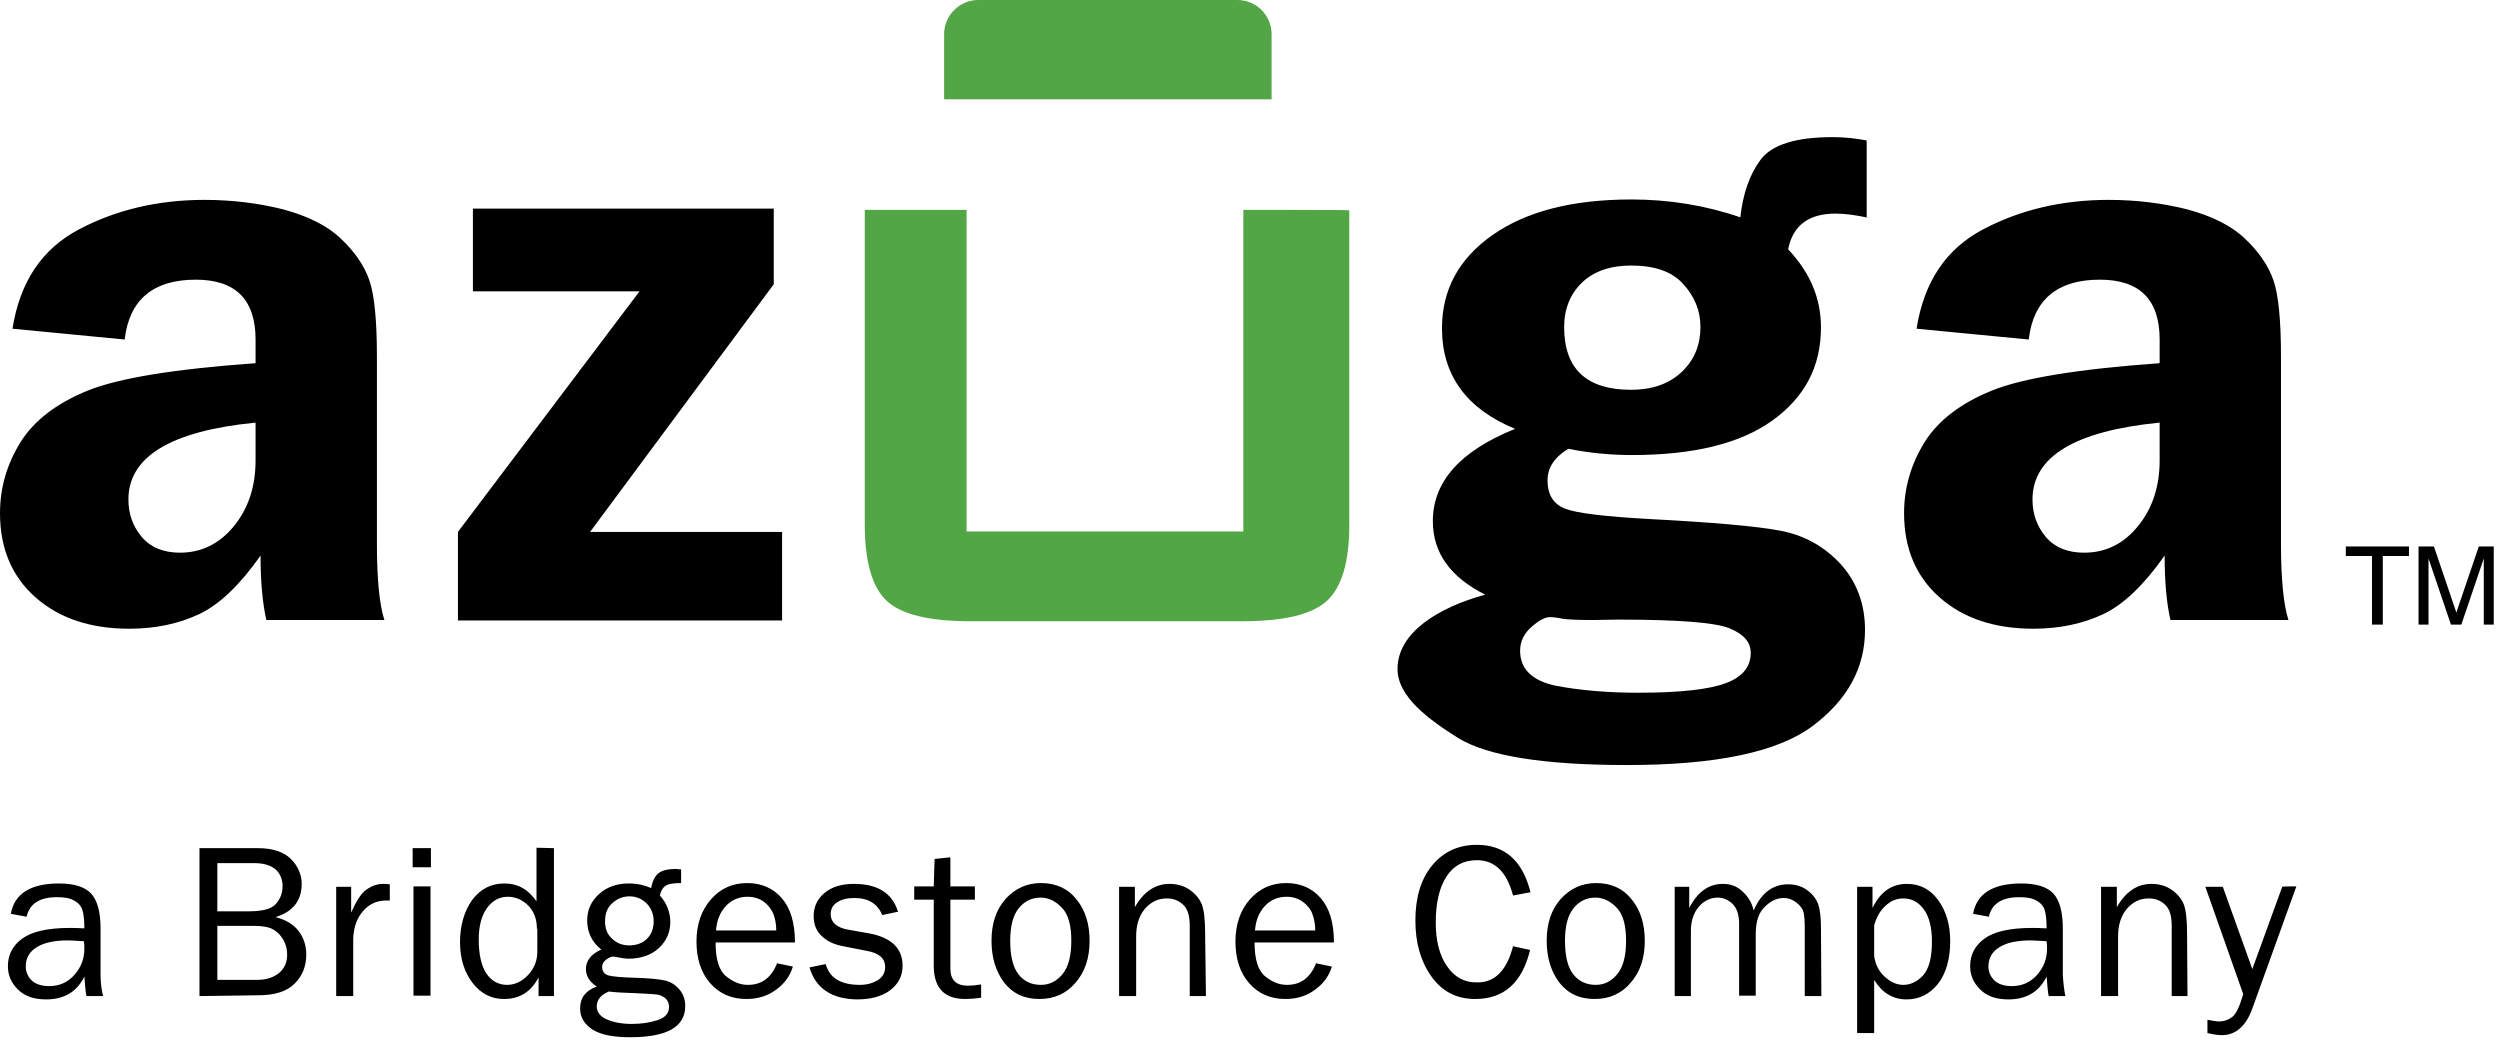
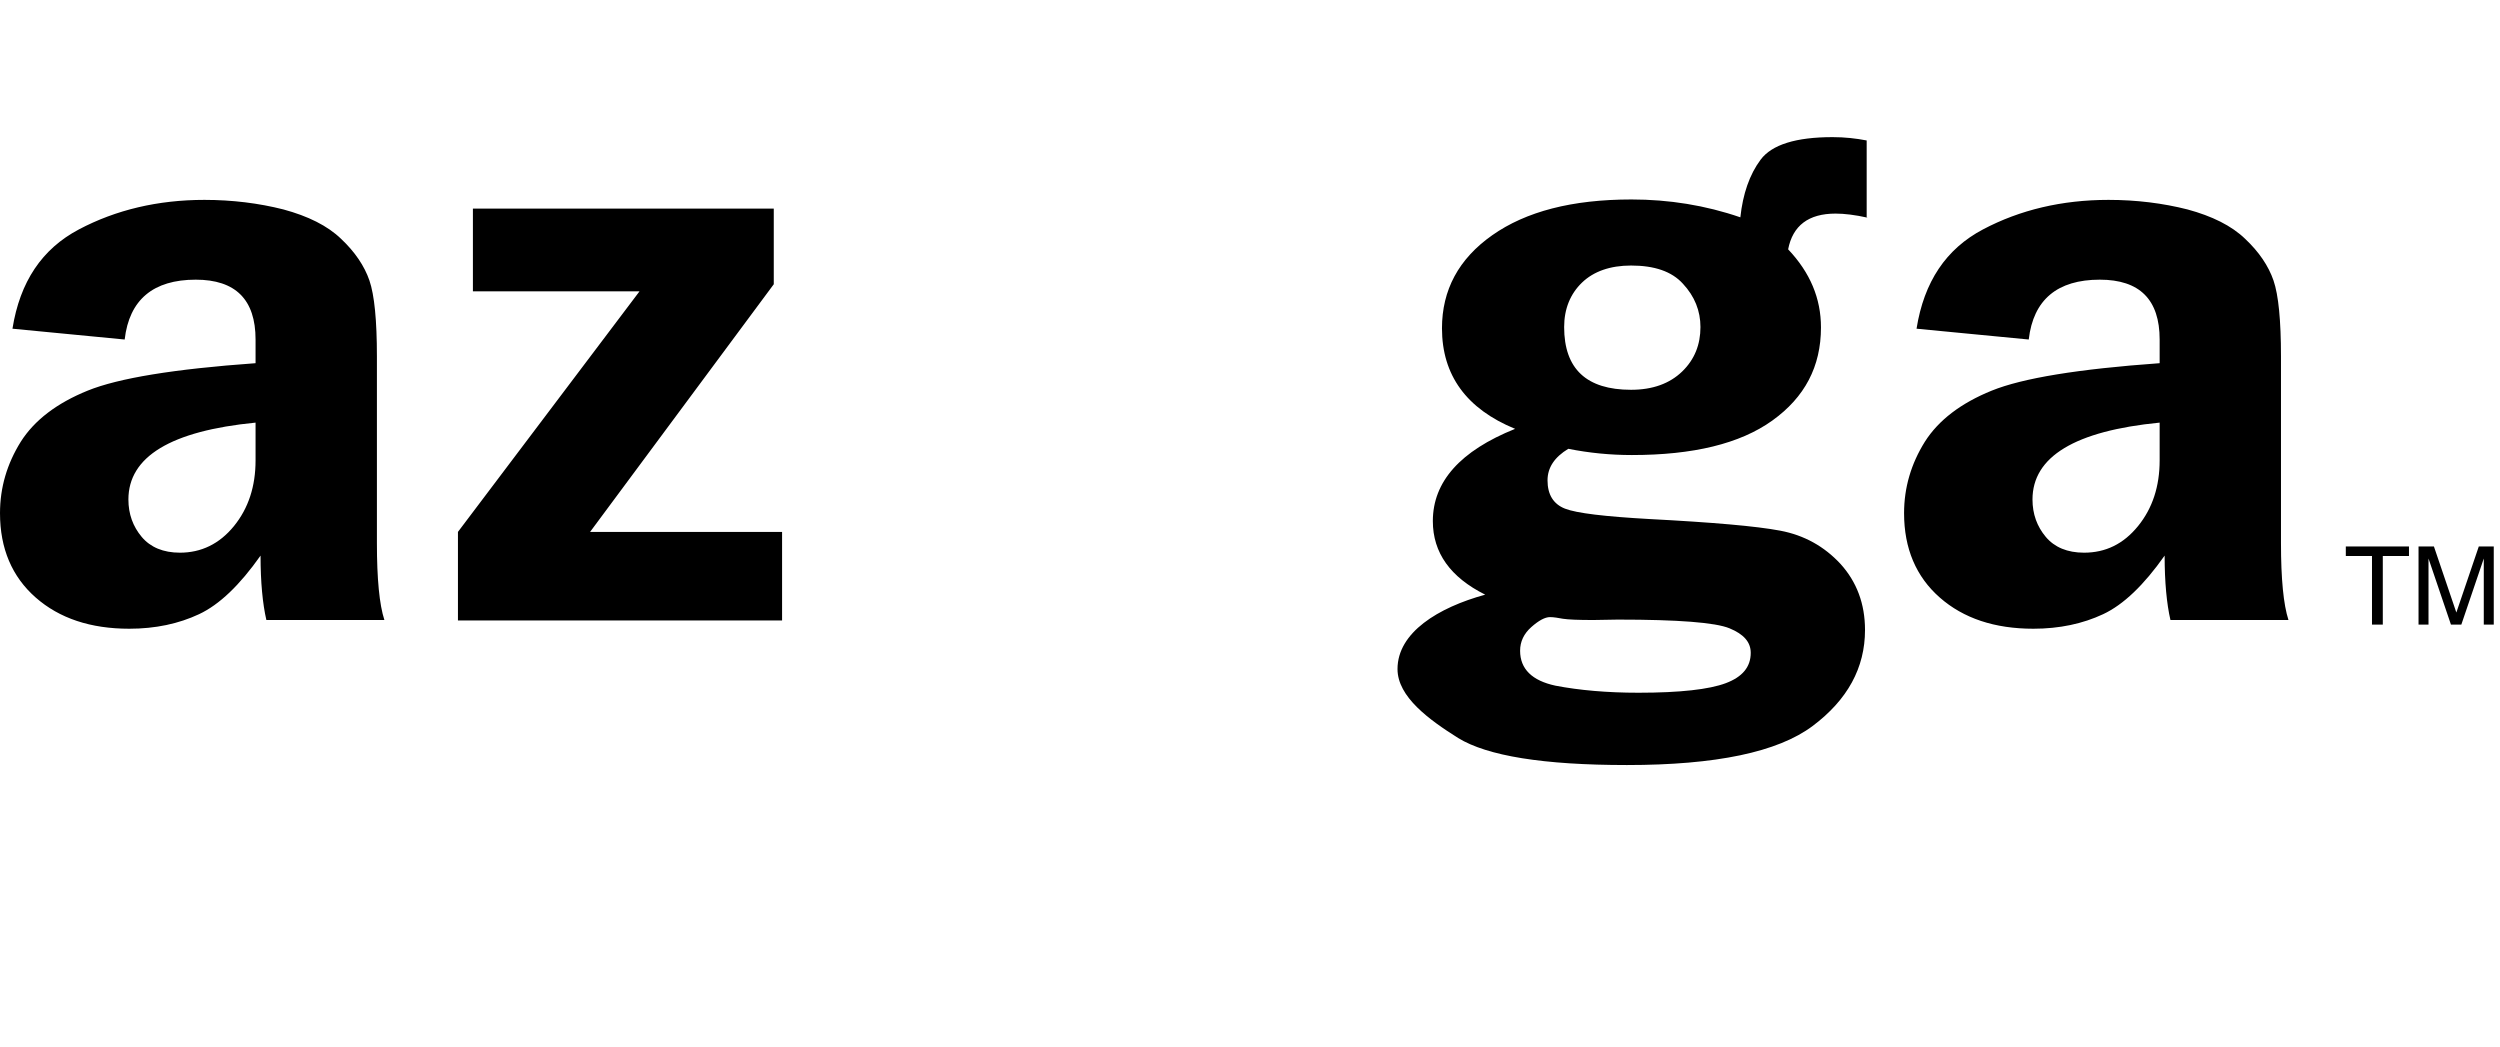
<svg xmlns="http://www.w3.org/2000/svg" width="191" height="80" viewBox="0 0 191 80" fill="none">
-   <path d="M94.991 16.033V40.606H73.847V16.033H66.068V40.067C66.068 42.924 66.64 44.892 67.751 45.908C68.862 46.956 71.021 47.464 74.196 47.464H94.864C98.071 47.464 100.23 46.956 101.373 45.908C102.516 44.861 103.087 42.924 103.087 40.098V16.065C103.087 16.033 94.991 16.033 94.991 16.033ZM74.736 0C73.307 0 72.132 1.175 72.132 2.603V7.588H97.15V2.603C97.15 1.175 95.975 0 94.547 0H74.736Z" fill="#53A646" />
  <path d="M19.525 32.288C13.049 32.923 9.81 34.892 9.81 38.162C9.81 39.273 10.159 40.225 10.826 41.019C11.493 41.813 12.477 42.225 13.747 42.225C15.366 42.225 16.763 41.559 17.874 40.194C18.986 38.828 19.525 37.146 19.525 35.177V32.288ZM29.367 47.369H20.351C20.065 46.13 19.906 44.48 19.906 42.448C18.319 44.702 16.763 46.194 15.207 46.924C13.652 47.654 11.874 48.035 9.874 48.035C6.921 48.035 4.54 47.242 2.73 45.654C0.921 44.067 0 41.908 0 39.209C0 37.241 0.54 35.431 1.587 33.749C2.635 32.098 4.35 30.796 6.699 29.844C9.048 28.891 13.303 28.193 19.525 27.748V25.939C19.525 22.891 18.001 21.367 14.954 21.367C11.715 21.367 9.874 22.891 9.525 25.939L0.952 25.113C1.524 21.526 3.207 19.017 6.032 17.525C8.858 16.033 12.064 15.271 15.62 15.271C17.747 15.271 19.779 15.525 21.652 16.001C23.526 16.509 25.018 17.239 26.066 18.255C27.113 19.24 27.843 20.319 28.224 21.43C28.605 22.541 28.796 24.478 28.796 27.24V41.495C28.796 44.226 28.986 46.194 29.367 47.369ZM59.116 15.906V21.716L45.083 40.638H59.751V47.401H34.987V40.638L48.861 22.256H36.13V15.938H59.116V15.906ZM124.613 20.287C123.025 20.287 121.755 20.732 120.866 21.589C119.977 22.446 119.501 23.589 119.501 24.986C119.501 28.193 121.216 29.78 124.613 29.78C126.264 29.78 127.565 29.304 128.518 28.383C129.47 27.462 129.915 26.32 129.915 24.986C129.915 23.748 129.47 22.637 128.581 21.684C127.724 20.732 126.391 20.287 124.613 20.287ZM118.422 47.147C118.041 47.147 117.565 47.401 116.993 47.908C116.422 48.416 116.136 49.02 116.136 49.718C116.136 51.115 117.057 52.004 118.835 52.385C120.644 52.734 122.771 52.925 125.184 52.925C128.359 52.925 130.581 52.671 131.851 52.194C133.121 51.718 133.756 50.956 133.756 49.877C133.756 49.051 133.217 48.448 132.137 48.004C131.058 47.559 128.232 47.337 123.597 47.337L121.724 47.369C120.581 47.369 119.819 47.337 119.406 47.273C119.057 47.21 118.708 47.147 118.422 47.147ZM142.709 16.636C141.725 16.414 140.9 16.319 140.233 16.319C138.169 16.319 136.963 17.239 136.614 19.049C138.296 20.827 139.122 22.795 139.122 25.018C139.122 28.002 137.884 30.352 135.407 32.129C132.931 33.907 129.343 34.765 124.676 34.765C123.025 34.765 121.406 34.606 119.819 34.288C118.771 34.923 118.231 35.717 118.231 36.701C118.231 37.781 118.676 38.511 119.565 38.86C120.454 39.209 122.613 39.463 126.01 39.654C130.835 39.908 134.169 40.194 136.01 40.543C137.852 40.892 139.376 41.749 140.614 43.083C141.852 44.448 142.487 46.13 142.487 48.131C142.487 51.02 141.154 53.464 138.487 55.465C135.82 57.465 131.089 58.449 124.295 58.449C117.914 58.449 113.628 57.751 111.405 56.385C109.183 54.988 106.77 53.242 106.77 51.115C106.77 48.321 109.881 46.416 113.469 45.432C110.802 44.099 109.469 42.225 109.469 39.813C109.469 36.797 111.564 34.447 115.755 32.764C112.04 31.241 110.167 28.669 110.167 25.081C110.167 22.16 111.437 19.779 114.009 17.97C116.58 16.16 120.104 15.239 124.644 15.239C127.502 15.239 130.296 15.684 132.963 16.604C133.153 14.826 133.661 13.334 134.518 12.191C135.375 11.049 137.217 10.477 140.011 10.477C140.931 10.477 141.789 10.572 142.614 10.731V16.636H142.709ZM164.997 32.288C158.52 32.923 155.282 34.892 155.282 38.162C155.282 39.273 155.631 40.225 156.298 41.019C156.964 41.813 157.949 42.225 159.219 42.225C160.869 42.225 162.235 41.559 163.346 40.194C164.457 38.828 164.997 37.146 164.997 35.177V32.288ZM174.839 47.369H165.822C165.536 46.13 165.378 44.48 165.378 42.448C163.79 44.702 162.235 46.194 160.679 46.924C159.123 47.654 157.345 48.035 155.345 48.035C152.393 48.035 150.011 47.242 148.202 45.654C146.392 44.067 145.471 41.908 145.471 39.209C145.471 37.241 146.011 35.431 147.059 33.749C148.107 32.098 149.821 30.796 152.17 29.844C154.52 28.891 158.774 28.193 164.997 27.748V25.939C164.997 22.891 163.473 21.367 160.425 21.367C157.187 21.367 155.345 22.891 154.996 25.939L146.424 25.113C146.995 21.526 148.678 19.017 151.504 17.525C154.329 16.033 157.536 15.271 161.092 15.271C163.219 15.271 165.251 15.525 167.124 16.001C168.997 16.509 170.489 17.239 171.537 18.255C172.585 19.24 173.315 20.319 173.696 21.43C174.077 22.541 174.267 24.478 174.267 27.24V41.495C174.267 44.226 174.458 46.194 174.839 47.369ZM179.22 41.749V42.479H181.22V47.718H182.046V42.479H184.046V41.749H179.22ZM184.776 41.749H185.951L187.665 46.797L189.38 41.749H190.523V47.718H189.761V44.194C189.761 44.067 189.761 43.876 189.761 43.591C189.761 43.305 189.761 43.019 189.761 42.67L188.046 47.718H187.252L185.538 42.67V42.86C185.538 43.019 185.538 43.241 185.538 43.527C185.538 43.813 185.538 44.035 185.538 44.194V47.718H184.776V41.749Z" fill="black" />
-   <path d="M7.874 76.101H6.604C6.54 75.847 6.509 75.339 6.445 74.609C5.874 75.784 4.89 76.355 3.524 76.355C2.572 76.355 1.873 76.101 1.365 75.593C0.858 75.085 0.604 74.514 0.604 73.815C0.604 72.958 0.953 72.26 1.683 71.72C2.413 71.18 3.62 70.894 5.334 70.894C5.556 70.894 5.937 70.894 6.445 70.926C6.445 70.259 6.382 69.783 6.286 69.497C6.191 69.212 5.969 68.958 5.652 68.799C5.334 68.608 4.89 68.545 4.35 68.545C3.016 68.545 2.254 69.053 2.032 70.037L0.826 69.815C1.111 68.259 2.35 67.497 4.509 67.497C5.652 67.497 6.477 67.751 6.953 68.259C7.429 68.767 7.683 69.656 7.683 70.926V74.482C7.683 75.053 7.747 75.593 7.874 76.101ZM6.413 71.91C5.874 71.879 5.493 71.847 5.207 71.847C4.191 71.847 3.397 72.005 2.826 72.355C2.254 72.704 1.969 73.18 1.969 73.847C1.969 74.26 2.127 74.609 2.413 74.895C2.699 75.18 3.175 75.339 3.747 75.339C4.54 75.339 5.175 75.053 5.683 74.482C6.191 73.91 6.445 73.244 6.445 72.482C6.445 72.291 6.445 72.132 6.413 71.91ZM15.24 76.101V64.799H19.716C20.827 64.799 21.684 65.084 22.224 65.624C22.764 66.164 23.05 66.831 23.05 67.529C23.05 68.799 22.383 69.656 21.049 70.069C21.843 70.259 22.447 70.64 22.827 71.148C23.208 71.656 23.399 72.26 23.399 72.926C23.399 73.815 23.113 74.545 22.51 75.149C21.907 75.752 20.986 76.038 19.748 76.038L15.24 76.101ZM16.605 69.624H19.049C20.065 69.624 20.764 69.434 21.081 69.053C21.43 68.672 21.589 68.196 21.589 67.688C21.589 67.18 21.399 66.735 21.049 66.418C20.669 66.1 20.129 65.942 19.399 65.942H16.605V69.624ZM16.605 74.863H19.621C20.351 74.863 20.922 74.672 21.335 74.323C21.748 73.974 21.939 73.498 21.939 72.926C21.939 72.513 21.843 72.164 21.653 71.815C21.462 71.466 21.208 71.212 20.891 71.021C20.573 70.831 20.065 70.736 19.399 70.736H16.605C16.605 70.704 16.605 74.863 16.605 74.863ZM26.986 76.101H25.685V67.751H26.828V69.72C27.241 68.799 27.622 68.196 28.034 67.942C28.447 67.656 28.86 67.529 29.272 67.529C29.399 67.529 29.59 67.529 29.78 67.561V68.799H29.526C28.796 68.799 28.225 69.053 27.748 69.593C27.272 70.132 27.018 70.831 26.986 71.72V76.101ZM32.923 64.799V66.259H31.526V64.799H32.923ZM32.892 67.719V76.069H31.59V67.719H32.892ZM42.321 64.799V76.101H41.146V74.672C40.575 75.784 39.686 76.323 38.511 76.323C37.527 76.323 36.733 75.911 36.098 75.085C35.463 74.26 35.146 73.212 35.146 71.974C35.146 70.704 35.463 69.624 36.067 68.767C36.702 67.91 37.527 67.497 38.543 67.497C39.559 67.497 40.353 67.942 40.988 68.862V64.767L42.321 64.799ZM41.019 70.958C41.019 70.228 40.797 69.624 40.353 69.18C39.908 68.735 39.368 68.513 38.797 68.513C38.162 68.513 37.622 68.799 37.209 69.37C36.797 69.942 36.575 70.736 36.575 71.783C36.575 72.894 36.765 73.752 37.146 74.355C37.527 74.926 38.067 75.244 38.733 75.244C39.337 75.244 39.876 74.99 40.353 74.482C40.829 73.974 41.051 73.371 41.051 72.704V70.958H41.019ZM52.036 66.418V67.466C51.433 67.466 51.052 67.529 50.83 67.688C50.639 67.815 50.48 68.069 50.417 68.418C50.957 69.021 51.211 69.72 51.211 70.45C51.211 71.212 50.925 71.879 50.353 72.418C49.782 72.958 48.988 73.244 48.004 73.244C47.782 73.244 47.591 73.212 47.432 73.18C47.115 73.117 46.925 73.085 46.861 73.085C46.702 73.085 46.544 73.148 46.321 73.307C46.099 73.466 46.004 73.656 46.004 73.879C46.004 74.196 46.163 74.418 46.448 74.514C46.766 74.609 47.464 74.672 48.607 74.704C49.56 74.736 50.258 74.799 50.734 74.895C51.211 74.99 51.56 75.212 51.877 75.561C52.195 75.911 52.353 76.355 52.353 76.863C52.353 78.451 50.957 79.244 48.163 79.244C46.829 79.244 45.877 79.054 45.242 78.641C44.639 78.228 44.321 77.72 44.321 77.053C44.321 76.228 44.734 75.688 45.591 75.371C45.051 75.022 44.766 74.577 44.766 74.037C44.766 73.402 45.147 72.894 45.94 72.545C45.21 71.974 44.861 71.212 44.861 70.323C44.861 69.497 45.178 68.831 45.782 68.291C46.385 67.751 47.147 67.497 48.036 67.497C48.671 67.497 49.242 67.624 49.75 67.847C49.845 67.307 50.036 66.926 50.322 66.704C50.607 66.481 51.084 66.386 51.687 66.386C51.782 66.418 51.909 66.418 52.036 66.418ZM46.512 75.752C45.909 76.006 45.591 76.387 45.591 76.895C45.591 77.308 45.845 77.657 46.353 77.879C46.861 78.101 47.496 78.228 48.258 78.228C48.988 78.228 49.623 78.133 50.226 77.942C50.83 77.752 51.115 77.403 51.115 76.927C51.115 76.672 51.02 76.45 50.861 76.291C50.671 76.133 50.449 76.006 50.131 75.974C49.814 75.942 49.306 75.911 48.544 75.879C47.623 75.847 46.956 75.815 46.512 75.752ZM48.068 72.228C48.607 72.228 49.083 72.069 49.433 71.72C49.782 71.371 49.941 70.926 49.941 70.386C49.941 69.847 49.75 69.37 49.401 69.021C49.052 68.672 48.607 68.481 48.099 68.481C47.623 68.481 47.178 68.64 46.797 68.989C46.416 69.307 46.226 69.783 46.226 70.386C46.226 70.926 46.385 71.371 46.734 71.688C47.083 72.037 47.528 72.228 48.068 72.228ZM59.37 73.593L60.576 73.847C60.354 74.577 59.941 75.149 59.275 75.625C58.64 76.101 57.878 76.323 57.02 76.323C55.878 76.323 54.957 75.911 54.258 75.117C53.56 74.323 53.211 73.244 53.211 71.942C53.211 70.609 53.592 69.529 54.322 68.704C55.052 67.878 55.973 67.466 57.084 67.466C58.163 67.466 59.052 67.847 59.719 68.608C60.386 69.37 60.735 70.482 60.735 72.005H54.671C54.671 73.275 54.925 74.133 55.465 74.577C56.005 75.022 56.544 75.244 57.148 75.244C58.195 75.244 58.925 74.704 59.37 73.593ZM59.306 71.053C59.306 70.577 59.211 70.164 59.084 69.815C58.925 69.466 58.703 69.148 58.354 68.894C58.005 68.64 57.592 68.513 57.116 68.513C56.481 68.513 55.909 68.735 55.465 69.212C55.02 69.688 54.766 70.291 54.703 71.085H59.306V71.053ZM61.846 73.91L63.084 73.656C63.37 74.704 64.227 75.244 65.688 75.244C66.228 75.244 66.672 75.117 67.053 74.895C67.434 74.641 67.624 74.323 67.624 73.879C67.624 73.212 67.148 72.799 66.196 72.641L64.418 72.291C63.719 72.164 63.18 71.91 62.767 71.498C62.354 71.117 62.164 70.609 62.164 69.974C62.164 69.275 62.45 68.672 62.989 68.227C63.561 67.751 64.291 67.529 65.243 67.529C67.053 67.529 68.164 68.227 68.609 69.656L67.402 69.91C67.053 69.053 66.355 68.608 65.275 68.608C64.735 68.608 64.323 68.704 63.973 68.926C63.624 69.148 63.465 69.434 63.465 69.847C63.465 70.45 63.91 70.863 64.767 71.021L66.386 71.307C68.101 71.624 68.958 72.45 68.958 73.783C68.958 74.545 68.641 75.18 68.005 75.657C67.371 76.133 66.513 76.355 65.466 76.355C63.561 76.323 62.322 75.53 61.846 73.91ZM74.958 75.212V76.228C74.514 76.292 74.101 76.323 73.752 76.323C72.133 76.323 71.339 75.466 71.339 73.783V68.735H69.847V67.719H71.339L71.403 65.624L72.609 65.497V67.719H74.482V68.735H72.609V74.006C72.609 74.863 73.053 75.307 73.942 75.307C74.228 75.307 74.577 75.276 74.958 75.212ZM79.403 76.323C78.26 76.323 77.371 75.911 76.705 75.053C76.07 74.196 75.752 73.148 75.752 71.879C75.752 70.545 76.101 69.497 76.832 68.672C77.562 67.878 78.451 67.466 79.53 67.466C80.673 67.466 81.594 67.878 82.261 68.735C82.927 69.561 83.245 70.609 83.245 71.879C83.245 73.18 82.895 74.26 82.165 75.085C81.467 75.911 80.546 76.323 79.403 76.323ZM79.53 75.244C80.197 75.244 80.737 74.958 81.181 74.418C81.626 73.879 81.848 73.022 81.848 71.879C81.848 70.704 81.626 69.878 81.149 69.37C80.673 68.862 80.133 68.577 79.499 68.577C78.864 68.577 78.292 68.831 77.847 69.37C77.403 69.91 77.181 70.736 77.181 71.879C77.181 73.085 77.403 73.942 77.847 74.482C78.292 75.022 78.864 75.244 79.53 75.244ZM92.134 76.101H90.896V70.736C90.896 69.974 90.737 69.434 90.388 69.116C90.039 68.799 89.658 68.64 89.15 68.64C88.483 68.64 87.944 68.894 87.467 69.434C87.023 69.974 86.801 70.672 86.801 71.529V76.101H85.499V67.751H86.705V69.307C87.372 68.132 88.261 67.529 89.341 67.529C89.975 67.529 90.483 67.688 90.928 68.005C91.372 68.323 91.658 68.704 91.817 69.085C91.976 69.497 92.071 70.228 92.071 71.275L92.134 76.101ZM100.548 73.593L101.754 73.847C101.532 74.577 101.119 75.149 100.452 75.625C99.817 76.101 99.055 76.323 98.198 76.323C97.055 76.323 96.135 75.911 95.436 75.117C94.738 74.323 94.388 73.244 94.388 71.942C94.388 70.609 94.769 69.529 95.5 68.704C96.23 67.878 97.151 67.466 98.262 67.466C99.341 67.466 100.23 67.847 100.897 68.608C101.564 69.37 101.913 70.482 101.913 72.005H95.849C95.849 73.275 96.103 74.133 96.643 74.577C97.182 75.022 97.722 75.244 98.325 75.244C99.373 75.244 100.103 74.704 100.548 73.593ZM100.484 71.053C100.484 70.577 100.389 70.164 100.262 69.815C100.135 69.466 99.881 69.148 99.532 68.894C99.183 68.64 98.77 68.513 98.293 68.513C97.659 68.513 97.087 68.735 96.643 69.212C96.198 69.688 95.944 70.291 95.881 71.085H100.484V71.053ZM115.596 72.291L116.898 72.577C116.295 75.085 114.898 76.323 112.707 76.323C111.279 76.323 110.167 75.752 109.342 74.577C108.517 73.402 108.136 72.005 108.136 70.323C108.136 68.577 108.548 67.18 109.405 66.132C110.263 65.084 111.406 64.545 112.834 64.545C114.961 64.545 116.327 65.751 116.93 68.164L115.596 68.418C115.12 66.608 114.2 65.719 112.834 65.719C111.818 65.719 111.056 66.132 110.517 66.957C109.977 67.783 109.691 68.958 109.691 70.482C109.691 71.879 109.977 72.99 110.548 73.815C111.12 74.641 111.85 75.053 112.771 75.053C114.168 75.117 115.12 74.164 115.596 72.291ZM121.819 76.323C120.676 76.323 119.787 75.911 119.121 75.053C118.486 74.196 118.168 73.148 118.168 71.879C118.168 70.545 118.517 69.497 119.248 68.672C119.978 67.878 120.867 67.466 121.946 67.466C123.089 67.466 124.01 67.878 124.677 68.735C125.343 69.561 125.661 70.609 125.661 71.879C125.661 73.18 125.311 74.26 124.581 75.085C123.883 75.911 122.962 76.323 121.819 76.323ZM121.914 75.244C122.581 75.244 123.121 74.958 123.565 74.418C124.01 73.879 124.232 73.022 124.232 71.879C124.232 70.704 124.01 69.878 123.534 69.37C123.057 68.862 122.518 68.577 121.883 68.577C121.248 68.577 120.676 68.831 120.232 69.37C119.787 69.91 119.565 70.736 119.565 71.879C119.565 73.085 119.787 73.942 120.232 74.482C120.676 75.022 121.279 75.244 121.914 75.244ZM139.154 76.101H137.884V70.894C137.884 70.355 137.852 69.974 137.789 69.688C137.725 69.434 137.535 69.18 137.249 68.958C136.963 68.735 136.646 68.608 136.265 68.608C135.757 68.608 135.281 68.831 134.836 69.275C134.36 69.72 134.138 70.418 134.138 71.371V76.069H132.868V70.577C132.868 69.847 132.677 69.339 132.328 69.021C131.979 68.704 131.598 68.577 131.217 68.577C130.677 68.577 130.169 68.831 129.788 69.275C129.407 69.72 129.185 70.355 129.185 71.085V76.101H127.947V67.751H129.058V69.37C129.693 68.132 130.55 67.529 131.629 67.529C132.233 67.529 132.741 67.719 133.153 68.132C133.566 68.513 133.852 68.989 133.979 69.561C134.55 68.227 135.439 67.561 136.614 67.561C137.185 67.561 137.693 67.719 138.106 68.037C138.519 68.354 138.805 68.735 138.932 69.148C139.059 69.561 139.122 70.164 139.122 70.926L139.154 76.101ZM143.186 78.927H141.884V67.751H143.059V69.37C143.662 68.132 144.519 67.529 145.694 67.529C146.678 67.529 147.472 67.942 148.075 68.767C148.678 69.593 148.996 70.64 148.996 71.91C148.996 73.275 148.678 74.355 148.075 75.149C147.44 75.942 146.646 76.355 145.662 76.355C144.615 76.355 143.789 75.847 143.186 74.863V78.927ZM143.186 70.704V73.053C143.281 73.688 143.535 74.196 143.98 74.609C144.424 75.022 144.9 75.244 145.408 75.244C145.98 75.244 146.488 74.99 146.932 74.514C147.377 74.006 147.599 73.148 147.599 71.942C147.599 70.894 147.408 70.069 146.996 69.497C146.583 68.926 146.075 68.64 145.408 68.64C144.9 68.64 144.424 68.831 144.011 69.243C143.599 69.624 143.345 70.132 143.186 70.704ZM157.79 76.101H156.52C156.457 75.847 156.425 75.339 156.361 74.609C155.79 75.784 154.806 76.355 153.441 76.355C152.488 76.355 151.79 76.101 151.282 75.593C150.774 75.085 150.52 74.514 150.52 73.815C150.52 72.958 150.869 72.26 151.599 71.72C152.329 71.18 153.536 70.894 155.25 70.894C155.473 70.894 155.854 70.894 156.361 70.926C156.361 70.259 156.298 69.783 156.203 69.497C156.107 69.212 155.885 68.958 155.568 68.799C155.25 68.608 154.806 68.545 154.266 68.545C152.933 68.545 152.171 69.053 151.948 70.037L150.742 69.815C151.028 68.259 152.266 67.497 154.425 67.497C155.568 67.497 156.393 67.751 156.869 68.259C157.346 68.767 157.6 69.656 157.6 70.926V74.482C157.631 75.053 157.695 75.593 157.79 76.101ZM156.361 71.91C155.822 71.879 155.441 71.847 155.155 71.847C154.139 71.847 153.345 72.005 152.774 72.355C152.202 72.704 151.917 73.18 151.917 73.847C151.917 74.26 152.075 74.609 152.361 74.895C152.647 75.18 153.123 75.339 153.695 75.339C154.488 75.339 155.123 75.053 155.631 74.482C156.139 73.91 156.393 73.244 156.393 72.482C156.393 72.291 156.393 72.132 156.361 71.91ZM167.124 76.101H165.918V70.736C165.918 69.974 165.759 69.434 165.41 69.116C165.061 68.799 164.68 68.64 164.172 68.64C163.505 68.64 162.965 68.894 162.489 69.434C162.044 69.974 161.822 70.672 161.822 71.529V76.101H160.521V67.751H161.727V69.307C162.394 68.132 163.283 67.529 164.362 67.529C164.997 67.529 165.505 67.688 165.95 68.005C166.394 68.323 166.68 68.704 166.838 69.085C166.997 69.497 167.092 70.228 167.092 71.275L167.124 76.101ZM175.442 67.719L172.077 77.053C171.601 78.387 170.807 79.085 169.759 79.085C169.41 79.085 169.061 79.022 168.648 78.927V77.911C168.997 77.974 169.283 78.038 169.505 78.038C169.918 78.038 170.267 77.911 170.553 77.689C170.839 77.466 171.125 76.863 171.379 75.942L168.489 67.751H169.823L172.077 74.037L174.363 67.751C174.331 67.719 175.442 67.719 175.442 67.719Z" fill="black" />
</svg>